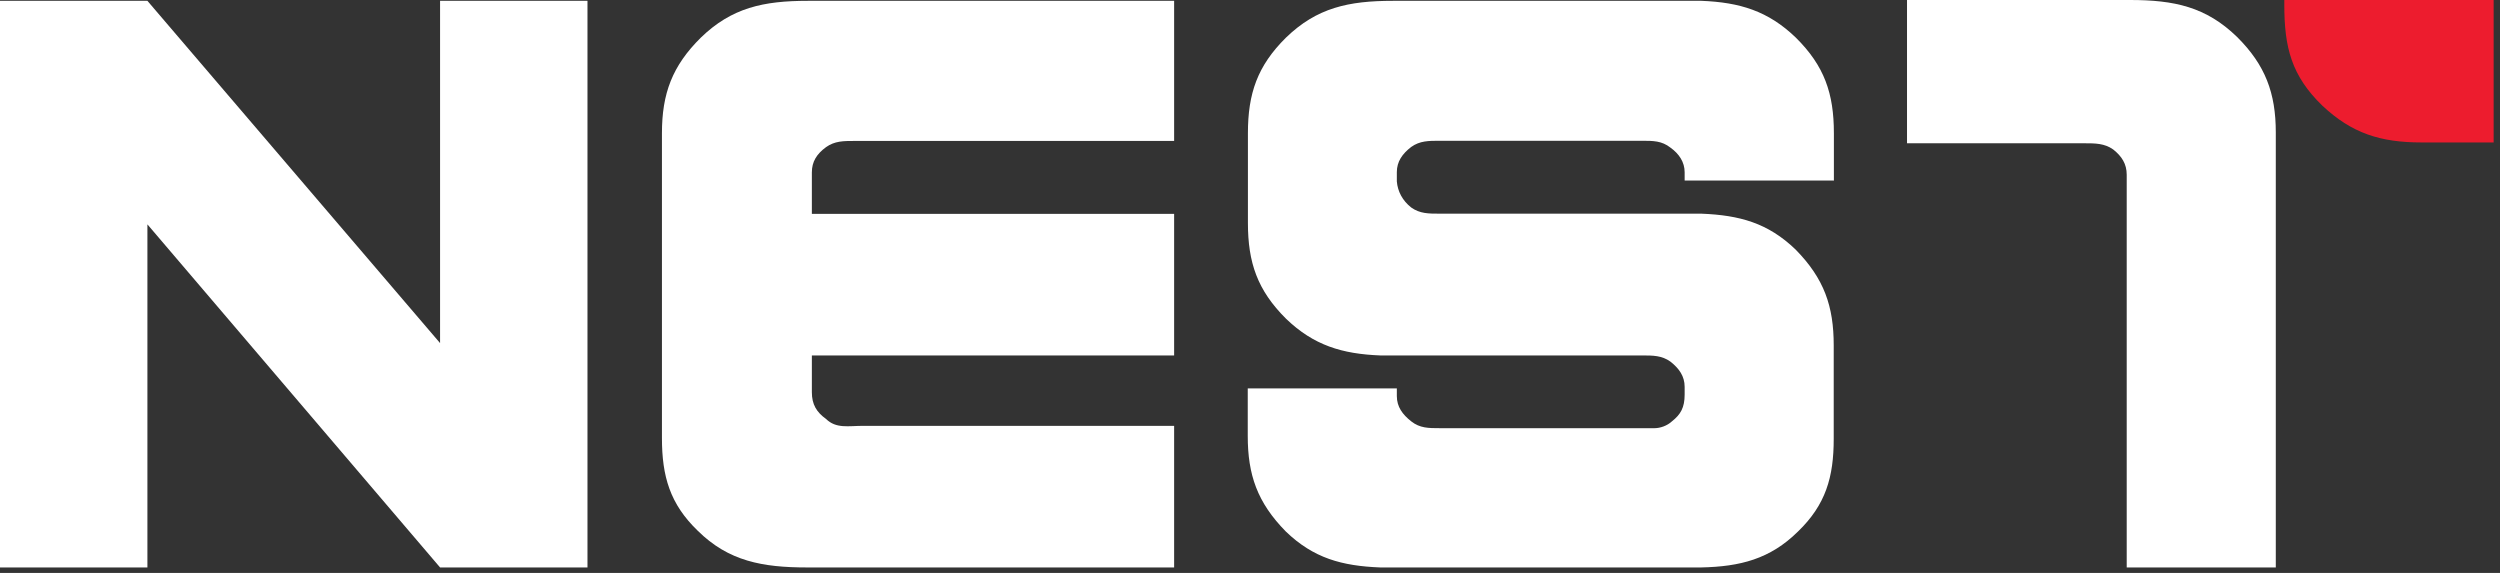
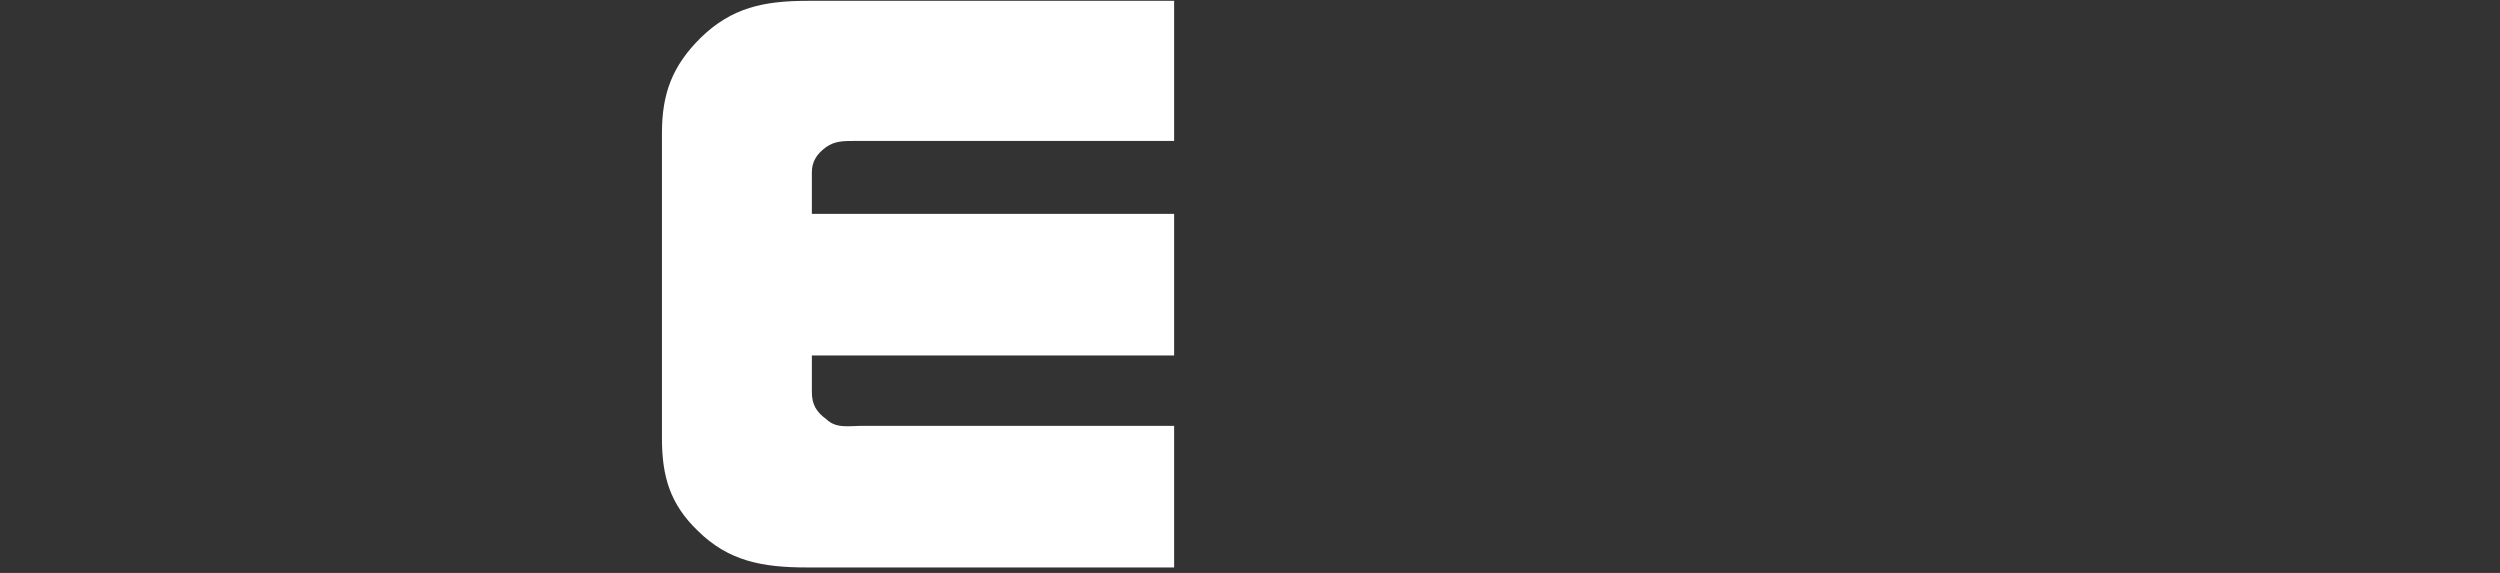
<svg xmlns="http://www.w3.org/2000/svg" width="336" height="77" viewBox="0 0 336 77" fill="none">
  <rect x="0" y="0" width="336" height="77" fill="#333333" stroke="none" />
-   <path fill-rule="evenodd" clip-rule="evenodd" d="M78.957 76.265V0.112H59.145V46.11L19.812 0.112H0V76.265H19.812V30.155L59.145 76.265H78.957Z" fill="white" />
-   <path fill-rule="evenodd" clip-rule="evenodd" d="M256.303 19.257H280.176C281.567 19.257 282.846 19.257 284.013 20.089C285.18 21.01 285.83 22.044 285.83 23.482V76.265H305.867V17.797C305.867 12.539 304.476 8.741 300.639 4.944C296.488 0.921 292.225 0 286.257 0H256.303V19.257Z" fill="white" />
-   <path fill-rule="evenodd" clip-rule="evenodd" d="M335.146 0V19.145H325.453C319.911 19.145 316.074 17.909 312.125 14.201C307.975 10.179 307.01 6.382 307.01 0.629V0L335.146 0Z" fill="#ED1C2E" />
  <path fill-rule="evenodd" clip-rule="evenodd" d="M109.114 23.167C109.114 21.729 109.764 20.695 111.021 19.774C112.188 18.943 113.377 18.943 114.858 18.943H157.803V0.112H108.575C102.607 0.112 98.344 1.034 94.193 5.056C90.356 8.853 88.965 12.561 88.965 17.909V58.873C88.965 64.019 90.042 67.726 93.766 71.322C97.917 75.434 102.495 76.265 108.463 76.265H157.803V57.233H116.024C114.005 57.233 112.389 57.637 111.021 56.311C109.742 55.39 109.114 54.356 109.114 52.716V47.772H157.803V28.74H109.114V23.19V23.167Z" fill="white" />
-   <path fill-rule="evenodd" clip-rule="evenodd" d="M246.475 24.291V17.909C246.475 12.561 245.196 8.853 241.359 5.056C237.635 1.461 233.798 0.315 228.682 0.112H187.218C181.249 0.112 176.986 1.034 172.835 5.056C168.999 8.853 167.72 12.561 167.72 17.909V29.953C167.72 35.301 168.999 39.009 172.835 42.829C176.56 46.424 180.397 47.57 185.513 47.772H220.672C222.175 47.772 223.342 47.772 224.509 48.604C225.675 49.525 226.416 50.559 226.416 51.997V53.031C226.416 54.783 225.877 55.705 224.711 56.626C224.06 57.233 223.118 57.547 222.377 57.547H193.5C191.997 57.547 190.83 57.547 189.663 56.626C188.497 55.705 187.734 54.671 187.734 53.233V52.199H167.697V58.581C167.697 63.816 168.976 67.524 172.813 71.434C176.538 75.029 180.374 76.063 185.49 76.265H228.637C233.865 76.153 237.904 75.142 241.651 71.434C245.375 67.839 246.452 64.131 246.452 58.985V46.424C246.452 41.166 245.173 37.458 241.337 33.548C237.612 29.953 233.775 28.92 228.66 28.717H193.5C191.997 28.717 190.83 28.717 189.663 27.886C188.497 26.965 187.846 25.729 187.734 24.381V23.145C187.734 21.706 188.474 20.673 189.663 19.752C190.83 18.92 191.997 18.92 193.5 18.92H220.672C222.175 18.92 223.342 18.92 224.509 19.841C225.675 20.673 226.416 21.796 226.416 23.145V24.268H246.452L246.475 24.291Z" fill="white" />
</svg>